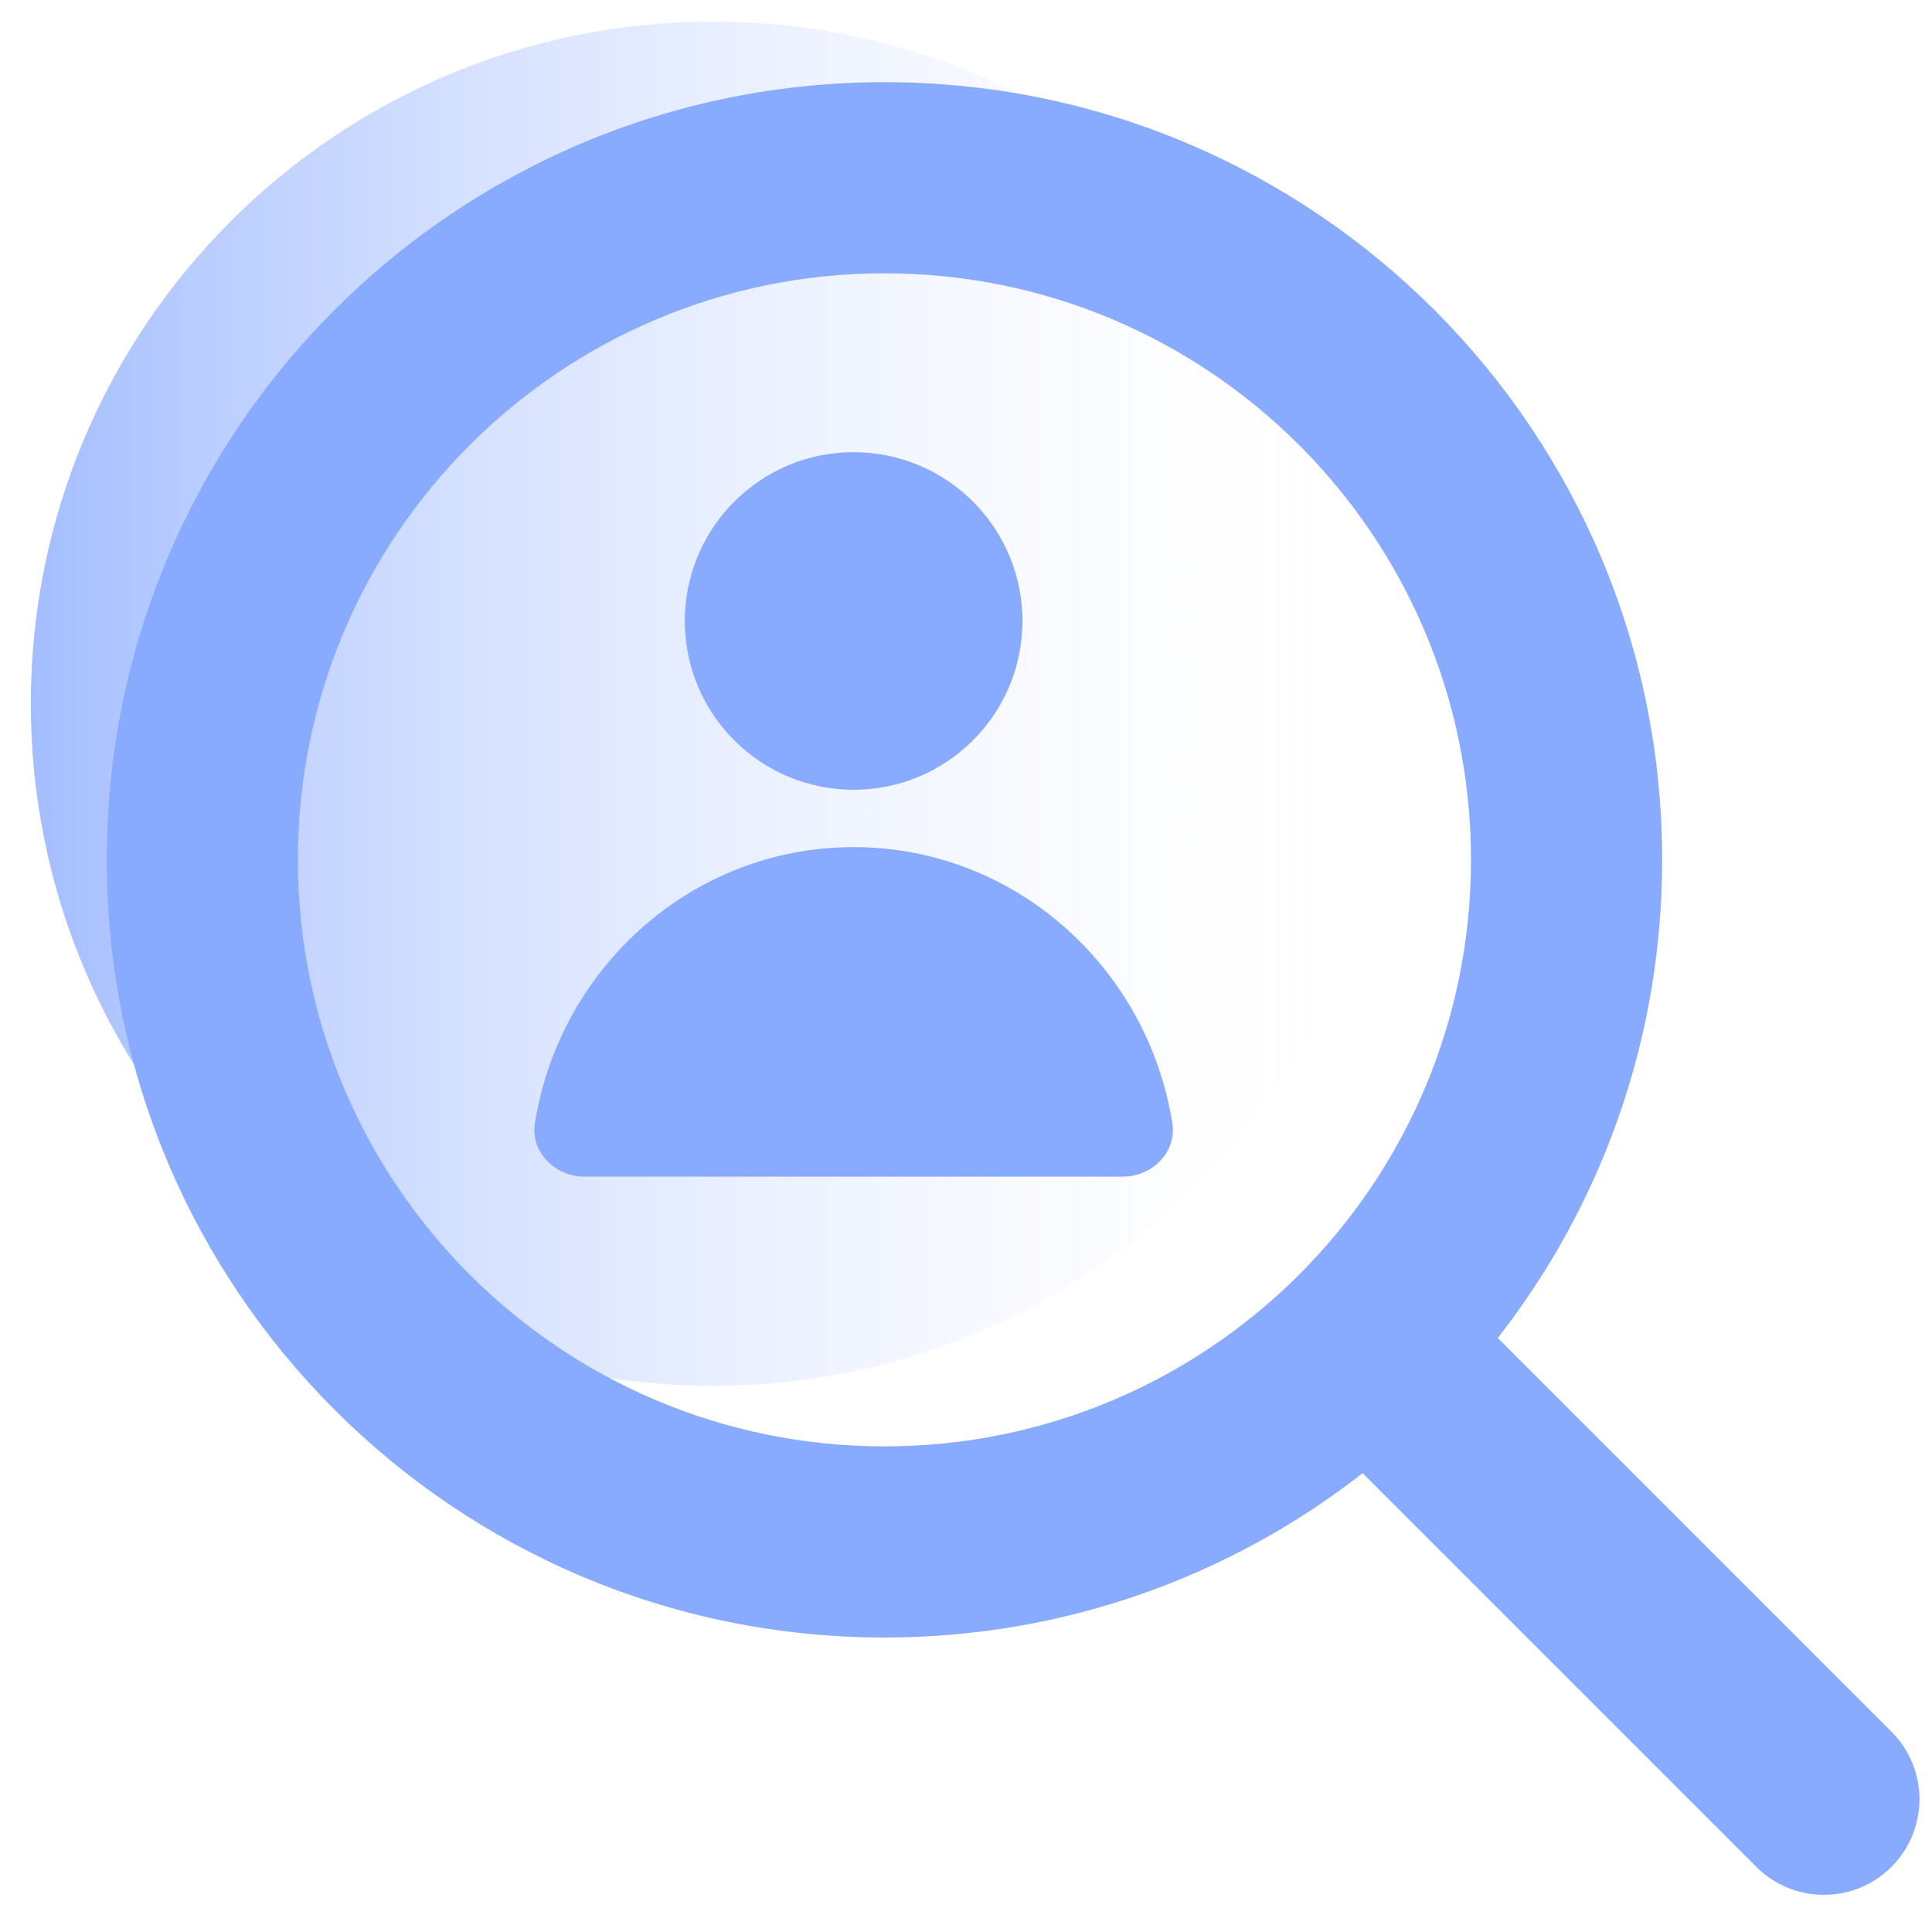
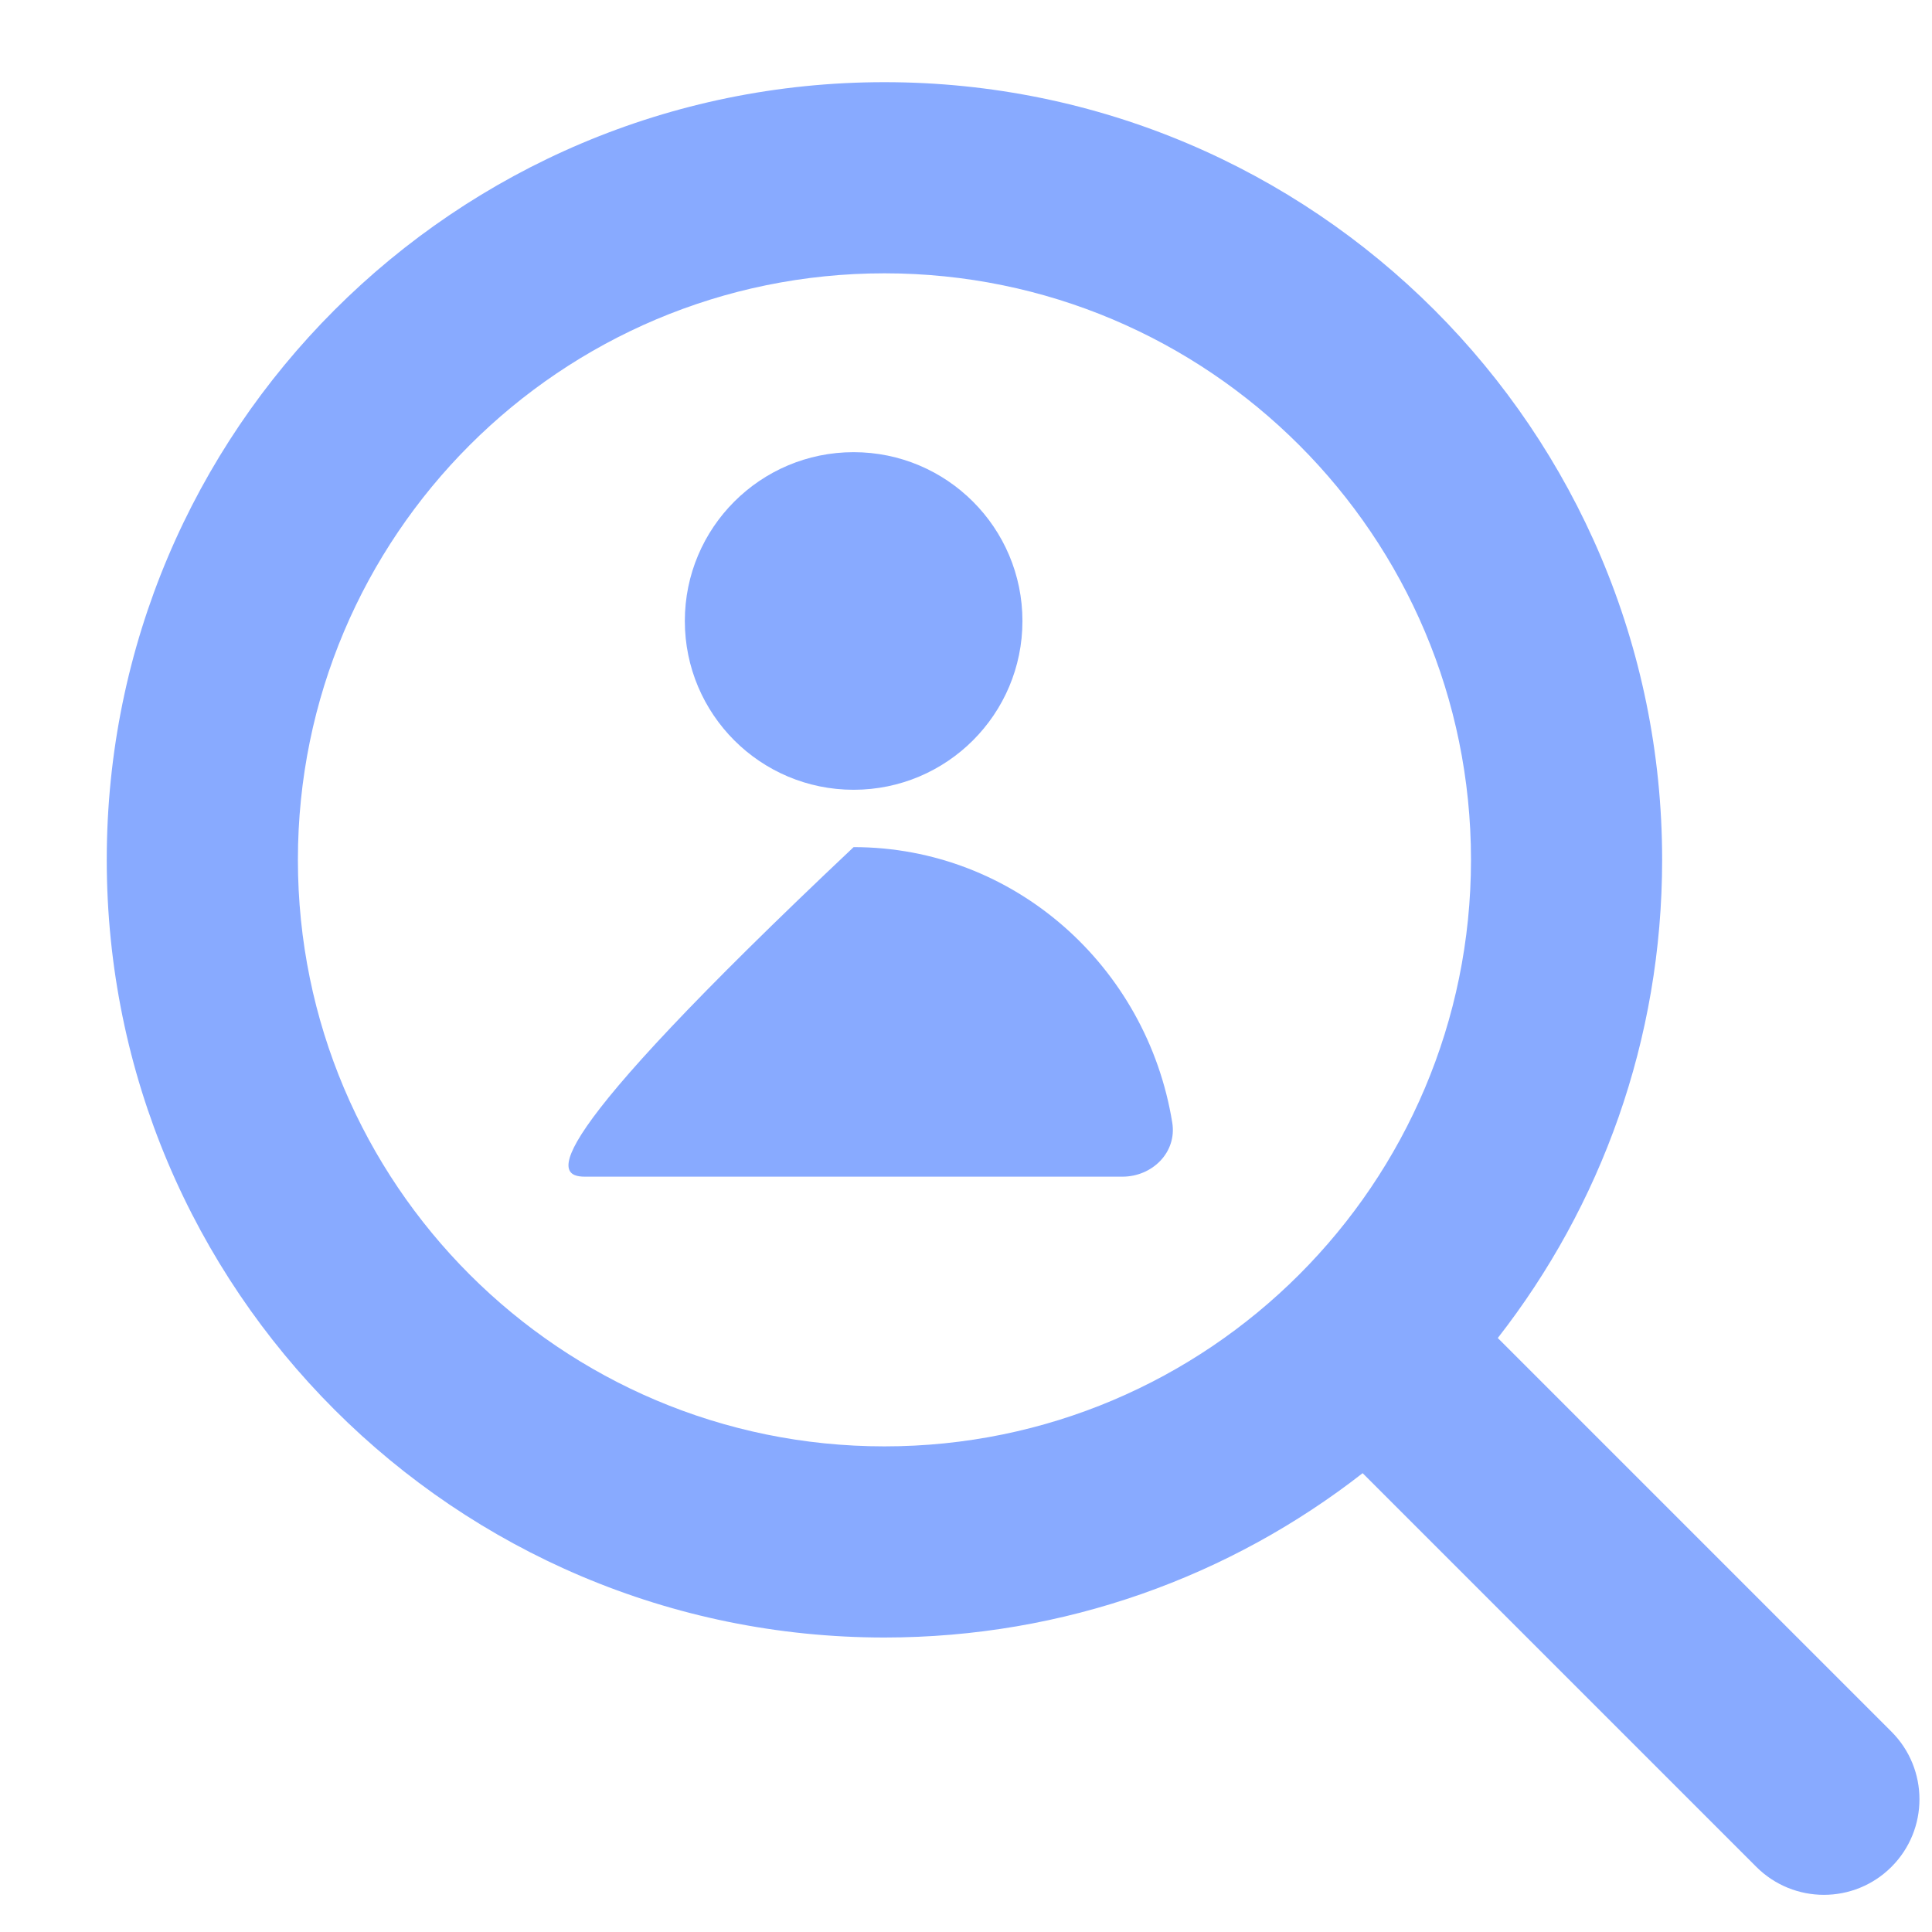
<svg xmlns="http://www.w3.org/2000/svg" width="47" height="47" viewBox="0 0 47 47" fill="none">
-   <path opacity="0.4" d="M17.344 33.712C26.508 33.712 33.938 26.283 33.938 17.119C33.938 7.954 26.508 0.525 17.344 0.525C8.179 0.525 0.75 7.954 0.75 17.119C0.75 26.283 8.179 33.712 17.344 33.712Z" fill="url(#paint0_linear_2010_5938)" />
  <path fill-rule="evenodd" clip-rule="evenodd" d="M21.516 6.649C13.636 6.649 7.247 13.037 7.247 20.917C7.247 28.798 13.636 35.186 21.516 35.186C29.396 35.186 35.785 28.798 35.785 20.917C35.785 13.037 29.396 6.649 21.516 6.649ZM2.597 20.917C2.597 10.469 11.068 1.999 21.516 1.999C31.965 1.999 40.435 10.469 40.435 20.917C40.435 25.304 38.942 29.341 36.437 32.55L46.014 42.127C46.922 43.035 46.922 44.507 46.014 45.415C45.106 46.323 43.634 46.323 42.726 45.415L33.149 35.838C29.94 38.343 25.902 39.836 21.516 39.836C11.068 39.836 2.597 31.366 2.597 20.917Z" fill="#88AAFF" />
-   <path d="M20.766 20.608C16.865 20.608 13.629 23.509 13.014 27.312C12.898 28.031 13.5 28.625 14.228 28.625H27.305C28.033 28.625 28.634 28.031 28.518 27.312C27.904 23.509 24.667 20.608 20.766 20.608Z" fill="#88AAFF" />
+   <path d="M20.766 20.608C12.898 28.031 13.5 28.625 14.228 28.625H27.305C28.033 28.625 28.634 28.031 28.518 27.312C27.904 23.509 24.667 20.608 20.766 20.608Z" fill="#88AAFF" />
  <path d="M24.873 15.107C24.873 17.375 23.034 19.213 20.766 19.213C18.498 19.213 16.66 17.375 16.66 15.107C16.66 12.839 18.498 11 20.766 11C23.034 11 24.873 12.839 24.873 15.107Z" fill="#88AAFF" />
  <defs>
    <linearGradient id="paint0_linear_2010_5938" x1="0.75" y1="17.124" x2="33.948" y2="17.124" gradientUnits="userSpaceOnUse">
      <stop stop-color="#195AFE" />
      <stop offset="1" stop-color="white" stop-opacity="0" />
    </linearGradient>
  </defs>
</svg>